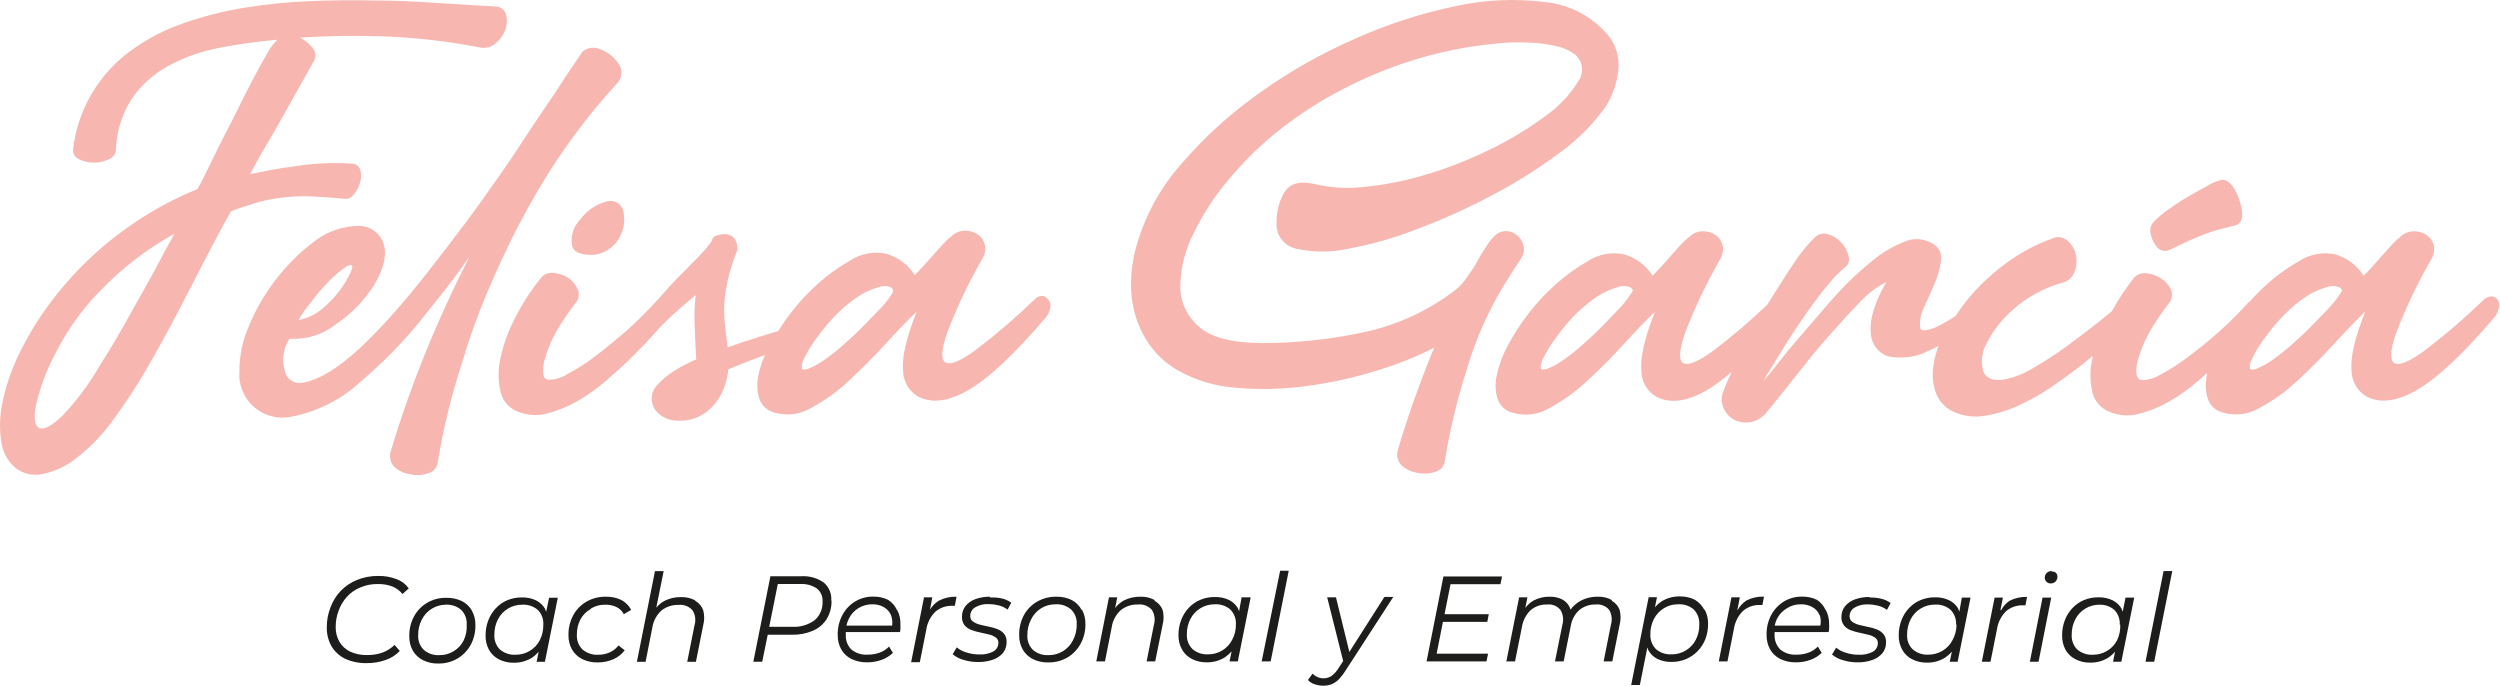
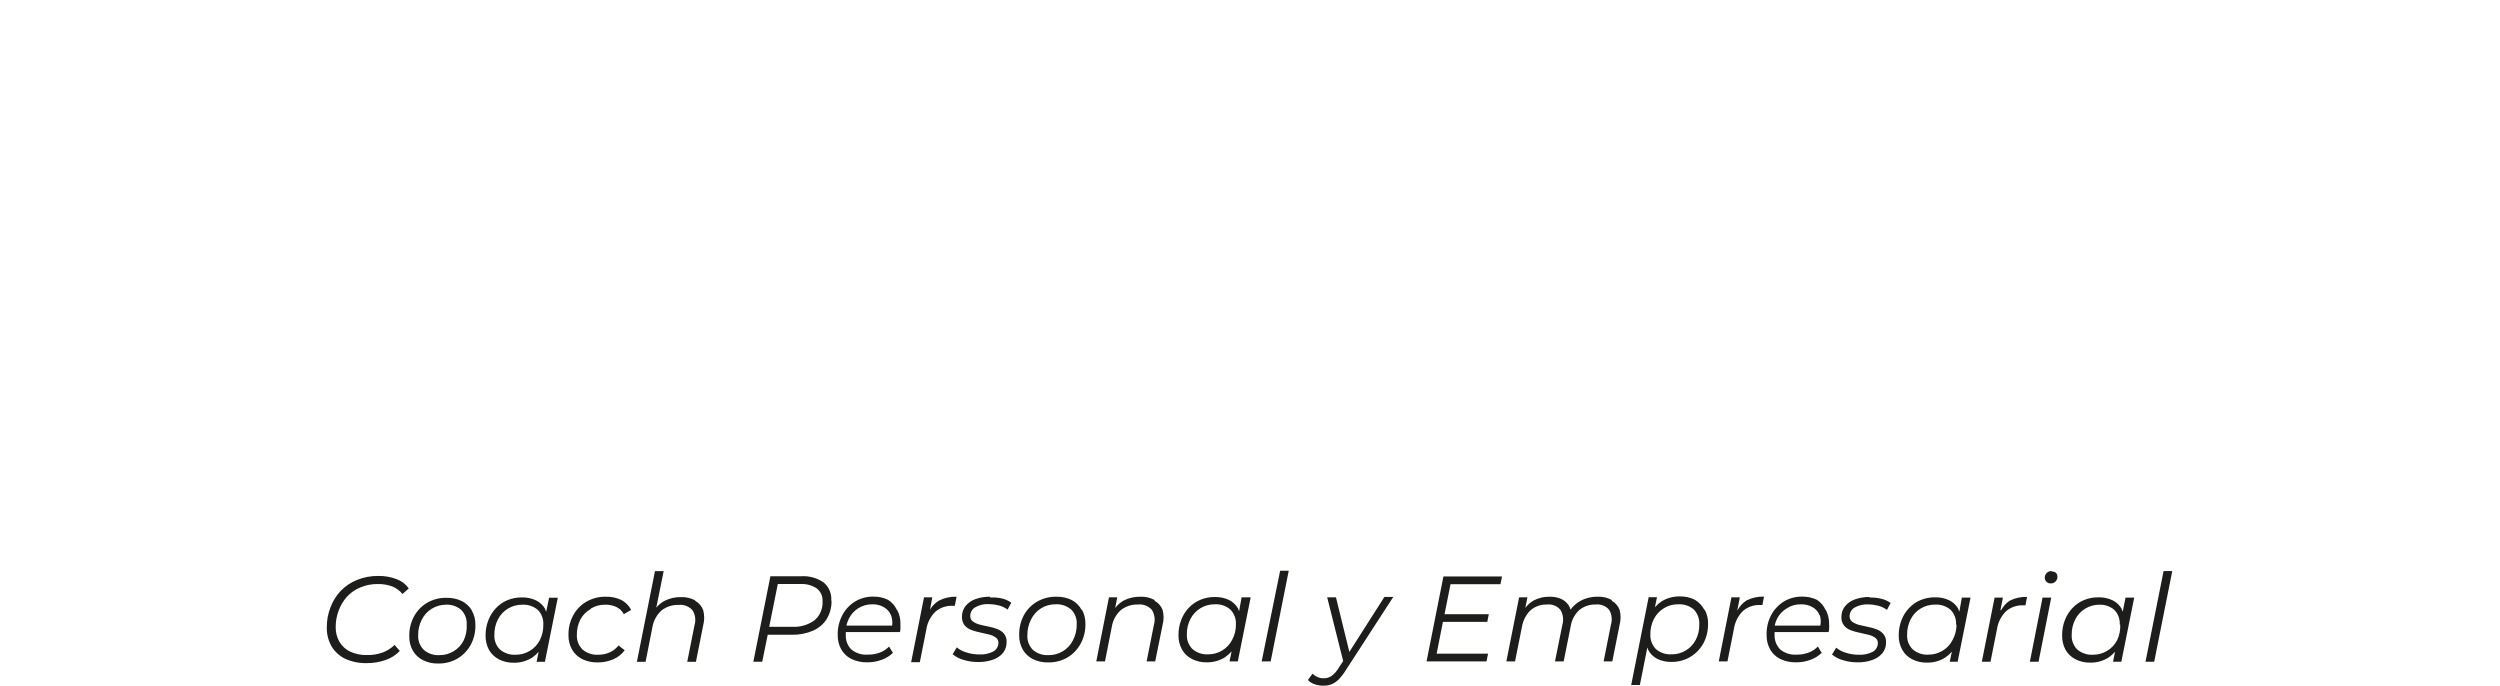
<svg xmlns="http://www.w3.org/2000/svg" width="317" height="87" viewBox="0 0 317 87" fill="none">
  <path d="M42.945 77.411C42.689 78.082 42.56 78.795 42.565 79.513C42.553 80.154 42.71 80.788 43.021 81.349C43.335 81.898 43.807 82.339 44.376 82.615C45.065 82.934 45.82 83.085 46.579 83.059C47.239 83.069 47.895 82.962 48.517 82.742C49.082 82.525 49.599 82.198 50.036 81.78L50.695 82.54C50.193 83.064 49.572 83.46 48.884 83.692C48.119 83.96 47.313 84.093 46.503 84.084C45.557 84.109 44.617 83.918 43.755 83.527C43.04 83.178 42.441 82.628 42.033 81.944C41.628 81.222 41.422 80.404 41.438 79.576C41.429 78.711 41.584 77.852 41.894 77.044C42.175 76.275 42.606 75.569 43.16 74.967C43.744 74.353 44.452 73.869 45.237 73.549C46.108 73.192 47.043 73.016 47.985 73.029C48.772 73.018 49.554 73.155 50.289 73.435C50.912 73.661 51.451 74.072 51.834 74.612L51.036 75.321C50.699 74.905 50.264 74.579 49.77 74.372C49.179 74.15 48.552 74.043 47.921 74.055C47.157 74.042 46.398 74.189 45.693 74.486C45.047 74.749 44.468 75.151 43.996 75.663C43.537 76.174 43.181 76.767 42.945 77.411ZM59.825 77.411C60.138 77.967 60.296 78.597 60.281 79.234C60.306 80.116 60.101 80.989 59.686 81.767C59.293 82.484 58.716 83.083 58.014 83.502C57.276 83.93 56.435 84.149 55.583 84.135C54.903 84.156 54.228 84.008 53.62 83.704C53.093 83.437 52.653 83.024 52.353 82.514C52.039 81.954 51.881 81.32 51.898 80.678C51.876 79.795 52.086 78.922 52.505 78.145C52.895 77.429 53.473 76.834 54.177 76.423C54.916 76 55.757 75.785 56.608 75.803C57.286 75.786 57.959 75.929 58.571 76.221C59.085 76.48 59.516 76.879 59.812 77.373L59.825 77.411ZM59.179 79.209C59.202 78.865 59.151 78.52 59.031 78.198C58.911 77.874 58.724 77.581 58.483 77.335C57.935 76.866 57.226 76.63 56.507 76.676C55.877 76.683 55.26 76.864 54.726 77.199C54.192 77.534 53.761 78.011 53.48 78.576C53.167 79.186 53.011 79.865 53.025 80.551C53.007 80.892 53.06 81.233 53.182 81.551C53.305 81.87 53.492 82.159 53.734 82.4C54.279 82.874 54.988 83.115 55.709 83.071C56.347 83.081 56.975 82.91 57.52 82.578C58.062 82.255 58.501 81.785 58.786 81.222C59.085 80.595 59.22 79.903 59.179 79.209ZM69.626 75.79H70.728L69.094 83.92H68.043L68.297 82.653C68.053 82.931 67.777 83.177 67.474 83.388C66.773 83.828 65.958 84.052 65.131 84.034C64.49 84.046 63.856 83.902 63.282 83.616C62.754 83.35 62.314 82.936 62.016 82.426C61.709 81.858 61.556 81.221 61.572 80.577C61.566 79.924 61.682 79.275 61.914 78.665C62.13 78.091 62.457 77.566 62.877 77.12C63.284 76.682 63.781 76.336 64.333 76.106C64.915 75.865 65.54 75.745 66.169 75.752C66.794 75.734 67.415 75.864 67.98 76.132C68.463 76.373 68.864 76.752 69.132 77.221C69.132 77.335 69.209 77.449 69.259 77.563L69.626 75.79ZM68.892 79.209C68.914 78.865 68.864 78.52 68.744 78.198C68.624 77.874 68.437 77.581 68.195 77.335C67.646 76.869 66.939 76.634 66.22 76.676C65.586 76.669 64.963 76.838 64.419 77.165C63.876 77.491 63.434 77.962 63.143 78.525C62.829 79.136 62.673 79.815 62.687 80.501C62.667 80.841 62.719 81.181 62.839 81.499C62.959 81.817 63.144 82.107 63.383 82.35C63.93 82.821 64.638 83.061 65.359 83.021C66.001 83.032 66.633 82.861 67.182 82.527C67.724 82.204 68.163 81.734 68.449 81.172C68.757 80.564 68.909 79.89 68.892 79.209ZM74.907 77.17C75.456 76.836 76.088 76.665 76.73 76.676C77.224 76.658 77.714 76.758 78.161 76.968C78.565 77.16 78.895 77.481 79.099 77.879L80.036 77.335C79.752 76.794 79.31 76.352 78.769 76.069C78.159 75.786 77.492 75.647 76.819 75.663C75.963 75.645 75.119 75.86 74.375 76.284C73.665 76.69 73.081 77.287 72.691 78.006C72.271 78.783 72.061 79.656 72.083 80.539C72.067 81.181 72.224 81.815 72.539 82.375C72.84 82.883 73.279 83.296 73.805 83.565C74.427 83.868 75.114 84.016 75.806 83.996C76.485 83.998 77.158 83.86 77.781 83.591C78.351 83.344 78.845 82.951 79.213 82.451L78.427 81.843C78.138 82.221 77.76 82.521 77.326 82.717C76.863 82.922 76.362 83.025 75.857 83.021C75.128 83.065 74.41 82.825 73.856 82.35C73.615 82.108 73.427 81.819 73.305 81.501C73.182 81.182 73.129 80.841 73.147 80.501C73.133 79.815 73.289 79.136 73.603 78.525C73.907 77.977 74.359 77.525 74.907 77.221V77.17ZM88.153 76.132C87.602 75.834 86.981 75.69 86.355 75.714C85.625 75.697 84.902 75.863 84.252 76.195C83.854 76.413 83.501 76.705 83.214 77.056L84.151 72.421H83.049L80.757 83.92H81.859L82.72 79.551C82.852 78.728 83.258 77.974 83.873 77.411C84.489 76.928 85.255 76.677 86.038 76.702C86.367 76.664 86.7 76.707 87.008 76.826C87.317 76.945 87.592 77.137 87.811 77.385C87.987 77.663 88.1 77.976 88.144 78.301C88.188 78.627 88.16 78.958 88.064 79.272L87.14 83.92H88.242L89.166 79.285C89.334 78.659 89.334 77.999 89.166 77.373C88.983 76.867 88.623 76.444 88.153 76.183V76.132ZM105.438 76.132C105.464 76.959 105.253 77.776 104.83 78.487C104.412 79.142 103.808 79.658 103.096 79.969C102.248 80.331 101.333 80.508 100.411 80.488H97.346L96.65 83.907H95.523L97.688 73.067H101.601C102.614 73.003 103.618 73.284 104.451 73.865C104.785 74.148 105.047 74.507 105.212 74.913C105.378 75.319 105.442 75.759 105.4 76.195L105.438 76.132ZM104.299 76.233C104.318 75.924 104.261 75.614 104.133 75.331C104.005 75.049 103.81 74.802 103.564 74.612C102.947 74.204 102.213 74.008 101.475 74.055H98.625L97.536 79.475H100.424C101.444 79.541 102.456 79.25 103.286 78.652C103.621 78.361 103.887 77.999 104.063 77.591C104.238 77.183 104.319 76.74 104.299 76.296V76.233ZM113.733 77.297C114.046 77.861 114.199 78.501 114.176 79.146C114.176 79.31 114.176 79.488 114.176 79.652C114.176 79.817 114.176 79.981 114.1 80.146H107.249C107.249 80.247 107.249 80.349 107.249 80.463C107.226 80.809 107.275 81.156 107.395 81.481C107.516 81.806 107.703 82.102 107.946 82.35C108.54 82.833 109.297 83.069 110.06 83.008C110.579 83.013 111.094 82.923 111.58 82.742C112.016 82.579 112.41 82.319 112.732 81.982L113.226 82.78C112.818 83.174 112.33 83.477 111.795 83.666C111.211 83.88 110.594 83.987 109.972 83.983C109.272 84.001 108.578 83.853 107.946 83.553C107.418 83.285 106.979 82.872 106.679 82.362C106.365 81.798 106.207 81.159 106.223 80.513C106.201 79.632 106.406 78.76 106.819 77.981C107.192 77.277 107.747 76.687 108.427 76.271C109.121 75.851 109.92 75.636 110.732 75.651C111.38 75.635 112.022 75.774 112.606 76.056C113.104 76.368 113.497 76.822 113.733 77.36V77.297ZM112.973 77.993C112.791 77.563 112.47 77.207 112.061 76.98C111.617 76.731 111.114 76.609 110.605 76.626C109.986 76.617 109.377 76.785 108.849 77.11C108.322 77.435 107.899 77.904 107.629 78.462C107.493 78.736 107.391 79.025 107.325 79.323H113.125C113.181 78.897 113.138 78.463 112.998 78.057L112.973 77.993ZM121.09 76.727L121.293 75.663C120.52 75.635 119.753 75.805 119.064 76.157C118.598 76.44 118.207 76.831 117.924 77.297L118.216 75.739H117.165L115.531 83.971H116.633L117.456 79.829C117.58 78.968 117.985 78.171 118.608 77.563C119.203 77.055 119.967 76.788 120.748 76.816H121.065L121.09 76.727ZM125.548 75.663C124.914 75.651 124.283 75.754 123.686 75.967C123.19 76.139 122.751 76.446 122.42 76.854C122.124 77.238 121.968 77.711 121.977 78.196C121.958 78.586 122.074 78.971 122.306 79.285C122.537 79.554 122.834 79.759 123.167 79.88C123.53 80.014 123.902 80.12 124.281 80.197L125.396 80.45C125.705 80.517 125.998 80.647 126.257 80.83C126.369 80.906 126.46 81.011 126.52 81.133C126.58 81.255 126.607 81.391 126.599 81.526C126.595 81.745 126.535 81.96 126.424 82.148C126.313 82.337 126.155 82.493 125.966 82.603C125.415 82.887 124.798 83.018 124.18 82.983C123.639 82.988 123.1 82.907 122.584 82.742C122.119 82.619 121.686 82.394 121.318 82.084L120.799 82.957C121.196 83.286 121.657 83.528 122.154 83.666C122.76 83.856 123.393 83.95 124.028 83.945C124.674 83.958 125.318 83.855 125.928 83.641C126.419 83.472 126.856 83.174 127.194 82.78C127.493 82.383 127.649 81.897 127.637 81.4C127.657 81.021 127.54 80.648 127.308 80.349C127.077 80.088 126.786 79.888 126.459 79.766C126.098 79.627 125.725 79.521 125.345 79.45C124.94 79.374 124.573 79.285 124.218 79.196C123.91 79.117 123.619 78.984 123.357 78.804C123.248 78.722 123.16 78.615 123.103 78.491C123.045 78.367 123.019 78.231 123.028 78.095C123.029 77.878 123.085 77.666 123.191 77.477C123.298 77.289 123.451 77.131 123.636 77.018C124.164 76.708 124.772 76.563 125.383 76.6C125.81 76.606 126.235 76.661 126.649 76.765C127.052 76.869 127.43 77.05 127.764 77.297L128.232 76.423C127.854 76.151 127.422 75.961 126.966 75.866C126.499 75.773 126.023 75.739 125.548 75.765V75.663ZM137.173 77.272C137.486 77.827 137.643 78.457 137.629 79.095C137.654 79.978 137.444 80.853 137.021 81.628C136.633 82.344 136.06 82.943 135.362 83.363C134.62 83.792 133.775 84.011 132.918 83.996C132.238 84.014 131.565 83.866 130.955 83.565C130.429 83.296 129.99 82.883 129.689 82.375C129.374 81.815 129.216 81.181 129.233 80.539C129.211 79.657 129.416 78.785 129.828 78.006C130.218 77.287 130.802 76.69 131.512 76.284C132.251 75.86 133.092 75.646 133.943 75.663C134.617 75.646 135.286 75.789 135.894 76.081C136.443 76.37 136.889 76.821 137.173 77.373V77.272ZM136.527 79.158C136.55 78.813 136.499 78.467 136.377 78.144C136.254 77.821 136.064 77.527 135.818 77.284C135.27 76.815 134.561 76.579 133.842 76.626C133.19 76.616 132.549 76.795 131.996 77.141C131.444 77.487 131.003 77.985 130.727 78.576C130.414 79.186 130.257 79.865 130.271 80.551C130.251 80.891 130.303 81.231 130.423 81.55C130.543 81.868 130.729 82.158 130.968 82.4C131.513 82.874 132.222 83.115 132.943 83.071C133.585 83.083 134.218 82.911 134.767 82.578C135.308 82.255 135.748 81.785 136.033 81.222C136.367 80.605 136.537 79.911 136.527 79.209V79.158ZM146.404 76.081C145.849 75.782 145.224 75.638 144.593 75.663C143.864 75.65 143.142 75.815 142.491 76.144C142.066 76.382 141.695 76.706 141.402 77.094L141.668 75.739H140.617L139.009 83.869H140.111L140.972 79.5C141.098 78.675 141.505 77.919 142.124 77.36C142.739 76.875 143.506 76.623 144.289 76.651C144.618 76.615 144.951 76.658 145.259 76.777C145.568 76.896 145.843 77.087 146.062 77.335C146.235 77.614 146.347 77.926 146.39 78.251C146.434 78.576 146.409 78.907 146.316 79.222L145.391 83.869H146.48L147.417 79.234C147.585 78.608 147.585 77.949 147.417 77.322C147.22 76.837 146.863 76.435 146.404 76.183V76.081ZM157.434 75.739H158.586L156.953 83.869H155.902L156.168 82.603C155.92 82.88 155.639 83.127 155.332 83.337C154.632 83.779 153.817 84.004 152.989 83.983C152.352 83.995 151.722 83.852 151.153 83.565C150.62 83.306 150.178 82.891 149.887 82.375C149.57 81.811 149.413 81.172 149.431 80.526C149.424 79.873 149.54 79.224 149.773 78.614C149.988 78.04 150.315 77.515 150.735 77.069C151.147 76.631 151.648 76.286 152.204 76.056C152.785 75.812 153.41 75.692 154.04 75.701C154.665 75.684 155.286 75.814 155.851 76.081C156.331 76.323 156.727 76.702 156.991 77.17C157.044 77.28 157.086 77.394 157.117 77.512L157.434 75.739ZM156.712 79.158C156.732 78.814 156.68 78.469 156.557 78.146C156.435 77.823 156.246 77.529 156.003 77.284C155.456 76.815 154.747 76.579 154.028 76.626C153.389 76.616 152.762 76.787 152.217 77.12C151.679 77.447 151.241 77.916 150.95 78.475C150.637 79.085 150.48 79.764 150.494 80.45C150.476 80.791 150.53 81.131 150.652 81.45C150.774 81.769 150.962 82.058 151.204 82.299C151.749 82.772 152.458 83.013 153.179 82.97C153.812 82.98 154.434 82.811 154.976 82.484C155.518 82.157 155.957 81.685 156.244 81.121C156.558 80.533 156.719 79.876 156.712 79.209V79.158ZM159.979 83.869H161.119L163.411 72.371H162.322L159.979 83.869ZM171.098 82.666L169.401 75.739H168.286L170.313 83.819L169.743 84.692C169.512 85.093 169.201 85.442 168.831 85.718C168.541 85.907 168.202 86.008 167.856 86.009C167.581 86.017 167.308 85.961 167.058 85.845C166.821 85.751 166.609 85.603 166.438 85.414L165.842 86.225C166.072 86.469 166.359 86.653 166.678 86.756C167.032 86.883 167.405 86.947 167.78 86.946C168.142 86.949 168.502 86.889 168.844 86.769C169.189 86.619 169.503 86.404 169.768 86.136C170.127 85.747 170.445 85.323 170.718 84.87L176.67 75.689H175.543L171.098 82.666ZM180.887 83.869H188.485L188.687 82.881H182.166L182.963 78.855H188.586L188.776 77.879H183.166L183.926 74.08H190.257L190.46 73.093H183.027L180.887 83.869ZM204.377 76.081C203.831 75.781 203.214 75.636 202.592 75.663C201.799 75.65 201.017 75.847 200.325 76.233C199.864 76.504 199.463 76.866 199.147 77.297C199.09 77.116 199.013 76.942 198.919 76.778C198.684 76.413 198.351 76.123 197.957 75.942C197.493 75.743 196.992 75.648 196.488 75.663C195.782 75.648 195.085 75.814 194.462 76.144C194.049 76.379 193.69 76.698 193.411 77.082L193.677 75.739H192.625L191.005 83.869H192.106L192.98 79.5C193.109 78.685 193.5 77.933 194.094 77.36C194.676 76.877 195.415 76.624 196.171 76.651C196.489 76.615 196.81 76.659 197.106 76.778C197.402 76.898 197.664 77.089 197.868 77.335C198.036 77.616 198.144 77.929 198.185 78.253C198.226 78.578 198.2 78.908 198.109 79.222L197.172 83.869H198.273L199.172 79.374C199.295 78.588 199.684 77.868 200.274 77.335C200.855 76.87 201.582 76.628 202.326 76.651C202.647 76.613 202.972 76.656 203.273 76.775C203.574 76.895 203.84 77.087 204.048 77.335C204.211 77.618 204.314 77.931 204.351 78.256C204.388 78.581 204.358 78.909 204.263 79.222L203.339 83.869H204.44L205.365 79.234C205.532 78.608 205.532 77.949 205.365 77.322C205.18 76.838 204.83 76.434 204.377 76.183V76.081ZM216.129 77.259C216.445 77.818 216.602 78.453 216.585 79.095C216.593 79.757 216.477 80.414 216.243 81.033C216.025 81.594 215.698 82.108 215.281 82.542C214.863 82.977 214.364 83.325 213.811 83.565C213.227 83.813 212.597 83.938 211.962 83.933C211.341 83.95 210.725 83.82 210.164 83.553C209.675 83.314 209.272 82.929 209.012 82.451C208.96 82.336 208.918 82.218 208.885 82.096L207.935 86.858H206.834L209.05 75.727H210.101L209.848 76.993C210.092 76.712 210.373 76.465 210.683 76.258C211.383 75.827 212.192 75.607 213.013 75.625C213.657 75.614 214.294 75.753 214.875 76.031C215.412 76.344 215.847 76.805 216.129 77.36V77.259ZM215.47 79.158C215.487 78.815 215.434 78.472 215.315 78.15C215.195 77.828 215.011 77.533 214.774 77.284C214.222 76.813 213.509 76.577 212.785 76.626C212.151 76.614 211.527 76.786 210.987 77.12C210.449 77.447 210.011 77.916 209.721 78.475C209.408 79.085 209.251 79.764 209.265 80.45C209.251 80.789 209.306 81.128 209.426 81.445C209.545 81.763 209.728 82.053 209.962 82.299C210.511 82.774 211.225 83.015 211.95 82.97C212.588 82.982 213.217 82.81 213.761 82.476C214.303 82.155 214.743 81.684 215.027 81.121C215.332 80.531 215.484 79.874 215.47 79.209V79.158ZM220.308 77.297L220.611 75.739H219.548L217.939 83.869H219.041L219.864 79.728C219.994 78.868 220.398 78.073 221.017 77.462C221.612 76.954 222.375 76.687 223.157 76.714H223.473L223.676 75.651C222.903 75.624 222.136 75.794 221.447 76.144C220.967 76.459 220.575 76.89 220.308 77.398V77.297ZM231.489 77.297C231.797 77.863 231.95 78.501 231.932 79.146C231.945 79.314 231.945 79.484 231.932 79.652C231.932 79.83 231.932 79.981 231.856 80.146H225.018C225.011 80.251 225.011 80.357 225.018 80.463C225.001 80.809 225.055 81.155 225.177 81.48C225.299 81.804 225.486 82.1 225.727 82.35C226.321 82.834 227.079 83.07 227.842 83.008C228.357 83.014 228.868 82.924 229.349 82.742C229.785 82.579 230.179 82.319 230.502 81.982L230.995 82.78C230.587 83.174 230.099 83.477 229.564 83.666C228.981 83.883 228.363 83.99 227.741 83.983C227.045 84.002 226.355 83.855 225.727 83.553C225.198 83.289 224.757 82.875 224.461 82.362C224.146 81.798 223.989 81.159 224.005 80.513C223.979 79.633 224.179 78.761 224.588 77.981C224.965 77.28 225.52 76.69 226.196 76.271C226.895 75.852 227.698 75.636 228.513 75.651C229.161 75.637 229.803 75.776 230.388 76.056C230.873 76.375 231.256 76.828 231.489 77.36V77.297ZM230.717 77.993C230.54 77.564 230.223 77.207 229.818 76.98C229.368 76.733 228.861 76.611 228.349 76.626C227.726 76.614 227.114 76.786 226.589 77.12C226.047 77.437 225.608 77.903 225.322 78.462C225.191 78.736 225.093 79.025 225.031 79.323H230.818C230.905 78.903 230.887 78.468 230.767 78.057L230.717 77.993ZM237.049 75.701C236.419 75.687 235.792 75.79 235.2 76.005C234.704 76.178 234.266 76.485 233.933 76.892C233.638 77.276 233.482 77.749 233.49 78.234C233.468 78.626 233.59 79.013 233.832 79.323C234.059 79.597 234.357 79.803 234.693 79.918C235.055 80.054 235.428 80.159 235.807 80.235L236.922 80.488C237.23 80.56 237.522 80.689 237.783 80.868C237.891 80.948 237.978 81.053 238.036 81.175C238.093 81.296 238.119 81.43 238.112 81.564C238.109 81.783 238.048 81.998 237.938 82.186C237.827 82.375 237.669 82.531 237.479 82.641C236.928 82.924 236.312 83.056 235.694 83.021C235.152 83.026 234.614 82.945 234.098 82.78C233.63 82.662 233.197 82.437 232.832 82.122L232.3 82.995C232.7 83.327 233.166 83.569 233.667 83.704C234.273 83.896 234.906 83.99 235.542 83.983C236.184 83.997 236.823 83.894 237.428 83.679C237.919 83.51 238.357 83.213 238.695 82.818C239.004 82.426 239.165 81.937 239.151 81.438C239.173 81.057 239.051 80.682 238.809 80.387C238.58 80.123 238.288 79.923 237.96 79.804C237.6 79.663 237.227 79.557 236.846 79.488L235.719 79.234C235.412 79.152 235.121 79.02 234.858 78.842C234.75 78.759 234.664 78.651 234.607 78.527C234.549 78.404 234.522 78.269 234.528 78.133C234.529 77.916 234.586 77.704 234.692 77.515C234.799 77.327 234.951 77.169 235.136 77.056C235.665 76.748 236.273 76.602 236.884 76.638C237.311 76.643 237.736 76.699 238.15 76.803C238.553 76.905 238.932 77.086 239.265 77.335L239.733 76.461C239.356 76.187 238.924 75.997 238.467 75.904C238.018 75.803 237.559 75.756 237.099 75.765L237.049 75.701ZM248.762 75.777H249.864L248.23 83.907H247.23L247.496 82.641C247.248 82.918 246.967 83.165 246.66 83.375C245.96 83.817 245.145 84.042 244.317 84.021C243.68 84.033 243.05 83.889 242.481 83.603C241.948 83.344 241.507 82.929 241.215 82.413C240.898 81.849 240.741 81.21 240.759 80.564C240.752 79.911 240.868 79.262 241.101 78.652C241.316 78.078 241.643 77.553 242.063 77.107C242.471 76.669 242.967 76.324 243.519 76.094C244.101 75.853 244.726 75.732 245.356 75.739C245.981 75.719 246.602 75.85 247.167 76.119C247.652 76.357 248.054 76.737 248.319 77.208C248.319 77.322 248.408 77.436 248.446 77.55L248.762 75.777ZM248.028 79.196C248.05 78.853 248 78.508 247.88 78.185C247.76 77.862 247.573 77.568 247.331 77.322C246.784 76.853 246.075 76.617 245.356 76.664C244.722 76.656 244.098 76.825 243.555 77.152C243.011 77.478 242.57 77.949 242.278 78.513C241.965 79.123 241.808 79.802 241.823 80.488C241.801 80.829 241.853 81.171 241.976 81.49C242.098 81.809 242.288 82.098 242.532 82.337C243.077 82.81 243.786 83.051 244.507 83.008C245.145 83.018 245.773 82.846 246.318 82.514C246.86 82.192 247.299 81.722 247.584 81.159C247.912 80.561 248.086 79.891 248.091 79.209L248.028 79.196ZM253.663 77.335L253.967 75.777H252.916L251.295 83.907H252.396L253.22 79.766C253.349 78.906 253.753 78.111 254.372 77.499C254.971 76.991 255.739 76.724 256.525 76.752H256.829L257.031 75.689C256.259 75.662 255.492 75.832 254.802 76.183C254.35 76.494 253.981 76.912 253.726 77.398L253.663 77.335ZM257.386 83.907H258.488L260.096 75.777H258.994L257.386 83.907ZM260.134 72.409C260.018 72.406 259.904 72.427 259.797 72.471C259.69 72.514 259.594 72.579 259.513 72.662C259.362 72.819 259.276 73.027 259.273 73.245C259.273 73.439 259.35 73.626 259.488 73.764C259.557 73.834 259.64 73.889 259.732 73.927C259.823 73.964 259.921 73.981 260.02 73.979C260.134 73.984 260.248 73.965 260.355 73.923C260.462 73.882 260.559 73.819 260.64 73.739C260.72 73.659 260.782 73.564 260.824 73.46C260.865 73.355 260.884 73.243 260.881 73.131C260.886 73.034 260.869 72.937 260.831 72.847C260.794 72.757 260.738 72.677 260.666 72.612C260.529 72.516 260.364 72.467 260.197 72.472L260.134 72.409ZM269.517 75.777H270.619L268.985 83.907H267.934L268.188 82.641C267.944 82.918 267.668 83.165 267.365 83.375C266.665 83.817 265.849 84.042 265.022 84.021C264.385 84.034 263.754 83.891 263.186 83.603C262.656 83.339 262.216 82.925 261.919 82.413C261.613 81.846 261.46 81.208 261.476 80.564C261.47 79.911 261.586 79.262 261.818 78.652C262.033 78.078 262.36 77.553 262.78 77.107C263.188 76.669 263.685 76.324 264.237 76.094C264.818 75.853 265.443 75.732 266.073 75.739C266.698 75.721 267.319 75.851 267.884 76.119C268.367 76.361 268.768 76.739 269.036 77.208C269.036 77.322 269.112 77.436 269.163 77.55L269.517 75.777ZM268.783 79.196C268.805 78.853 268.755 78.508 268.635 78.185C268.515 77.862 268.328 77.568 268.086 77.322C267.566 76.885 266.904 76.655 266.225 76.676C265.591 76.669 264.967 76.838 264.424 77.165C263.881 77.491 263.439 77.962 263.148 78.525C262.834 79.136 262.678 79.815 262.692 80.501C262.672 80.841 262.724 81.181 262.844 81.499C262.964 81.817 263.149 82.107 263.388 82.35C263.936 82.818 264.644 83.059 265.364 83.021C266.006 83.032 266.638 82.861 267.187 82.527C267.729 82.204 268.168 81.734 268.454 81.172C268.744 80.56 268.879 79.886 268.846 79.209L268.783 79.196ZM272.05 83.907H273.152L275.444 72.409H274.342L272.05 83.907Z" fill="#1D1D1B" />
-   <path d="M79.048 26.821C79.293 27.957 79.108 29.143 78.529 30.151C78.21 30.728 77.762 31.223 77.219 31.597C76.676 31.971 76.054 32.213 75.401 32.304C73.615 32.392 72.653 31.962 72.526 31.038C72.441 30.46 72.491 29.87 72.671 29.314C72.851 28.759 73.157 28.252 73.565 27.834C74.382 26.716 75.557 25.912 76.895 25.554C77.12 25.482 77.357 25.458 77.591 25.484C77.826 25.509 78.052 25.585 78.256 25.704C78.459 25.824 78.635 25.985 78.771 26.178C78.908 26.37 79.002 26.589 79.048 26.821ZM273.532 31.367C273.688 31.541 273.887 31.672 274.109 31.747C274.33 31.823 274.568 31.84 274.798 31.797C275.14 31.709 277.698 30.417 278.597 30.075C279.51 29.693 280.445 29.364 281.396 29.087L283.548 28.555C284.169 28.315 284.409 27.694 284.283 26.707C284.139 25.728 283.808 24.786 283.308 23.933C282.763 23.072 282.193 22.667 281.573 22.832C281.037 22.982 280.522 23.199 280.041 23.477C279.458 23.781 278.04 24.592 277.267 25.035C276.495 25.478 275.393 26.238 274.735 26.719C274.136 27.155 273.573 27.638 273.05 28.163C272.866 28.38 272.74 28.64 272.685 28.92C272.63 29.199 272.646 29.488 272.734 29.759C272.862 30.353 273.136 30.905 273.532 31.367ZM132.968 38.028C133.07 38.169 133.142 38.329 133.179 38.499C133.216 38.669 133.218 38.845 133.184 39.015C133.096 39.523 132.863 39.994 132.512 40.37C128.654 44.887 125.451 47.897 122.901 49.399C120.368 50.894 118.19 51.198 116.417 50.286C115.838 49.947 115.356 49.462 115.021 48.881C114.686 48.299 114.508 47.639 114.505 46.968C114.341 45.322 114.923 42.827 116.24 39.509C115.084 40.615 113.767 41.979 112.289 43.599C110.808 45.233 109.275 46.765 107.705 48.222C106.259 49.586 104.641 50.757 102.893 51.704C102.2 52.121 101.429 52.392 100.627 52.498C99.826 52.605 99.011 52.546 98.233 52.325C97.793 52.22 97.385 52.008 97.047 51.708C96.709 51.407 96.451 51.027 96.295 50.602C95.987 49.614 95.944 48.561 96.169 47.55C96.346 46.678 96.622 45.828 96.992 45.018L94.877 45.816C93.927 46.17 93.104 46.512 92.344 46.841C92.243 47.983 91.916 49.094 91.382 50.108C90.956 50.908 90.37 51.611 89.66 52.173C89.049 52.657 88.341 53.003 87.583 53.186C86.928 53.342 86.252 53.389 85.582 53.325C84.736 53.255 83.941 52.887 83.341 52.287C83.077 52.012 82.879 51.682 82.76 51.32C82.642 50.958 82.606 50.574 82.657 50.197C82.739 49.636 83.006 49.119 83.417 48.728C83.895 48.218 84.426 47.76 85 47.361C85.572 46.955 86.173 46.59 86.798 46.272C87.393 45.955 87.887 45.727 88.279 45.562C88.203 44.068 88.127 42.65 88.077 41.32C88.021 40.023 88.067 38.723 88.216 37.432C86.726 38.62 85.301 39.889 83.949 41.231C83.632 41.561 83.277 41.941 82.885 42.397C82.1 43.283 81.201 44.22 80.175 45.233C79.149 46.246 78.035 47.259 76.844 48.285C75.699 49.276 74.461 50.154 73.147 50.906C71.955 51.585 70.677 52.1 69.348 52.438C68.157 52.757 66.895 52.681 65.751 52.223C65.188 52.03 64.682 51.696 64.283 51.252C63.885 50.809 63.605 50.272 63.472 49.691C63.141 48.27 63.141 46.793 63.472 45.372C63.851 43.607 64.473 41.902 65.321 40.307C66.216 38.539 67.29 36.867 68.525 35.318C68.71 35.059 68.962 34.856 69.255 34.73C69.547 34.605 69.869 34.563 70.183 34.609C70.859 34.652 71.51 34.875 72.07 35.254C72.605 35.603 73.02 36.107 73.261 36.698C73.385 36.989 73.422 37.311 73.368 37.623C73.314 37.935 73.171 38.225 72.957 38.458C72.019 39.66 71.172 40.929 70.424 42.257C69.898 43.219 69.473 44.234 69.158 45.284C68.93 45.934 68.835 46.623 68.879 47.31C68.879 47.829 69.158 48.108 69.525 48.146C70.364 48.149 71.185 47.912 71.893 47.462C73.114 46.822 74.279 46.081 75.376 45.246C76.642 44.309 77.908 43.22 79.352 42.017C80.529 40.978 81.618 39.889 82.67 38.787C83.721 37.686 84.746 36.445 85.645 35.52L88.393 32.734C89.068 32.073 89.686 31.357 90.242 30.594C90.268 30.392 90.362 30.205 90.51 30.064C90.658 29.923 90.849 29.838 91.053 29.822C91.369 29.726 91.698 29.679 92.028 29.683C92.251 29.698 92.469 29.761 92.665 29.868C92.862 29.976 93.033 30.124 93.168 30.303C93.455 30.759 93.559 31.306 93.459 31.835C92.666 33.742 92.142 35.749 91.901 37.8C91.794 38.827 91.794 39.862 91.901 40.89C91.994 41.894 92.121 42.945 92.281 44.043C93.547 43.599 94.687 43.194 95.865 42.84L98.689 41.966C99.17 41.194 99.689 40.434 100.272 39.674C101.311 38.321 102.477 37.07 103.754 35.938C104.992 34.829 106.347 33.857 107.794 33.038C108.465 32.598 109.217 32.296 110.006 32.148C110.795 32 111.605 32.01 112.39 32.177C113.884 32.603 115.166 33.569 115.987 34.887C116.278 34.609 116.633 34.241 117.038 33.785L118.304 32.367C118.735 31.873 119.165 31.405 119.571 30.949C119.922 30.569 120.303 30.218 120.71 29.898C121.182 29.465 121.805 29.233 122.445 29.252C123.005 29.261 123.551 29.432 124.015 29.746C124.442 30.054 124.747 30.502 124.877 31.012C125.004 31.649 124.882 32.311 124.535 32.861C122.798 35.879 121.304 39.029 120.064 42.282C119.343 44.423 119.292 45.664 119.913 45.98C120.533 46.297 121.799 45.778 123.712 44.385C126.327 42.405 128.818 40.265 131.17 37.977C131.445 37.688 131.823 37.52 132.221 37.508C132.37 37.534 132.51 37.595 132.631 37.685C132.752 37.775 132.85 37.893 132.918 38.028H132.968ZM112.973 36.419C112.468 36.223 111.908 36.223 111.403 36.419C110.431 36.687 109.511 37.115 108.68 37.686C107.319 38.625 106.088 39.741 105.02 41.004C104.729 41.333 104.375 41.776 103.944 42.333C103.513 42.89 103.121 43.448 102.766 43.992C102.449 44.503 102.161 45.031 101.905 45.575C101.711 45.898 101.626 46.276 101.665 46.651C101.665 46.879 101.981 46.917 102.462 46.778C103.258 46.449 104.011 46.024 104.704 45.512C105.533 44.92 106.328 44.282 107.085 43.599C107.971 42.814 108.832 42.017 109.617 41.194C110.402 40.37 111.213 39.585 111.871 38.851C112.347 38.341 112.771 37.785 113.138 37.192C113.328 36.875 113.252 36.622 112.922 36.419H112.973ZM316.853 39.015C316.766 39.523 316.533 39.994 316.182 40.37C312.315 44.887 309.107 47.897 306.558 49.399C304.025 50.894 301.86 51.198 300.087 50.286C299.507 49.947 299.026 49.462 298.69 48.881C298.355 48.299 298.177 47.639 298.174 46.968C298.01 45.322 298.592 42.827 299.909 39.509C298.761 40.615 297.444 41.979 295.958 43.599C294.477 45.233 292.945 46.765 291.374 48.222C289.926 49.584 288.309 50.754 286.562 51.704C285.869 52.121 285.098 52.392 284.297 52.498C283.495 52.605 282.68 52.546 281.902 52.325C281.461 52.222 281.053 52.011 280.714 51.71C280.376 51.409 280.118 51.029 279.965 50.602C279.65 49.615 279.606 48.561 279.838 47.55C279.832 47.47 279.832 47.39 279.838 47.31L278.698 48.323C277.555 49.317 276.317 50.195 275.001 50.944C273.809 51.624 272.531 52.14 271.202 52.477C270.007 52.795 268.741 52.719 267.593 52.261C267.03 52.066 266.526 51.731 266.127 51.288C265.729 50.845 265.449 50.309 265.313 49.729C264.982 48.308 264.982 46.831 265.313 45.41C265.309 45.326 265.309 45.242 265.313 45.157C264.984 45.423 264.667 45.702 264.325 45.968C263.059 47.019 261.628 48.032 260.197 49.02C258.835 49.96 257.39 50.774 255.879 51.451C254.546 52.062 253.136 52.488 251.687 52.717C250.406 52.946 249.086 52.796 247.888 52.287C247.354 52.079 246.868 51.764 246.461 51.361C246.053 50.958 245.733 50.476 245.52 49.944C245.071 48.766 244.953 47.487 245.178 46.246C245.303 45.434 245.511 44.636 245.799 43.865C245.359 44.108 244.906 44.328 244.444 44.524C242.88 45.317 241.091 45.545 239.379 45.17C238.742 44.946 238.192 44.529 237.804 43.977C237.416 43.426 237.209 42.767 237.213 42.093C237.053 40.455 237.711 38.344 239.189 35.761C237.936 36.4 236.808 37.257 235.858 38.294C234.592 39.56 233.325 41.004 231.882 42.612C230.438 44.22 229.147 45.866 227.792 47.576C226.437 49.285 225.259 50.792 224.145 52.109C223.633 52.838 222.863 53.345 221.992 53.528C221.292 53.654 220.569 53.557 219.928 53.249C219.325 52.929 218.848 52.416 218.573 51.793C218.42 51.468 218.334 51.116 218.319 50.757C218.303 50.398 218.36 50.04 218.484 49.703C218.75 48.969 219.117 48.12 219.56 47.171C218.611 48.01 217.59 48.764 216.509 49.425C213.976 50.919 211.798 51.223 210.038 50.311C209.454 49.977 208.969 49.494 208.633 48.911C208.297 48.328 208.122 47.666 208.125 46.993C207.961 45.347 208.531 42.852 209.848 39.535C208.691 40.641 207.378 42.004 205.909 43.625C204.428 45.258 202.895 46.791 201.312 48.247C199.866 49.612 198.249 50.782 196.5 51.729C195.81 52.146 195.041 52.416 194.241 52.523C193.442 52.63 192.629 52.571 191.853 52.35C191.411 52.246 191.001 52.035 190.661 51.734C190.321 51.434 190.06 51.053 189.903 50.628C189.593 49.639 189.554 48.585 189.789 47.576C190.073 46.247 190.551 44.967 191.207 43.777C191.962 42.364 192.835 41.017 193.816 39.75C194.86 38.397 196.03 37.146 197.311 36.014C198.545 34.905 199.895 33.933 201.338 33.114C202.009 32.674 202.761 32.372 203.55 32.224C204.339 32.076 205.15 32.086 205.935 32.253C207.43 32.682 208.714 33.647 209.544 34.963C209.822 34.684 210.177 34.317 210.595 33.861L211.861 32.443C212.292 31.949 212.722 31.481 213.127 31.025C213.479 30.645 213.86 30.294 214.267 29.974C214.734 29.541 215.353 29.309 215.989 29.328C216.55 29.334 217.096 29.506 217.56 29.822C217.99 30.127 218.295 30.576 218.421 31.088C218.491 31.404 218.497 31.73 218.438 32.047C218.379 32.365 218.257 32.667 218.079 32.937C216.348 35.957 214.853 39.107 213.609 42.358C212.9 44.499 212.849 45.74 213.457 46.056C214.065 46.373 215.356 45.854 217.256 44.461C219.652 42.647 221.94 40.693 224.107 38.61C225.373 36.622 226.462 34.811 227.551 33.241C228.277 32.115 229.126 31.075 230.084 30.138C230.302 29.905 230.583 29.74 230.893 29.663C231.204 29.587 231.53 29.602 231.831 29.708C232.476 29.908 233.054 30.28 233.503 30.784C233.955 31.253 234.263 31.842 234.389 32.481C234.475 32.733 234.48 33.005 234.403 33.26C234.326 33.514 234.17 33.738 233.959 33.899C233.295 34.431 232.688 35.029 232.148 35.685C231.464 36.457 230.767 37.344 230.046 38.332C229.324 39.319 228.615 40.345 227.893 41.409C227.171 42.472 226.525 43.486 225.955 44.435L224.436 46.905C224.138 47.364 223.863 47.837 223.613 48.323C224.182 47.664 224.968 46.689 225.981 45.385C226.994 44.081 228.235 42.7 229.501 41.219C230.767 39.737 232.034 38.23 233.414 36.761C234.694 35.394 236.074 34.124 237.542 32.962C238.731 31.989 240.064 31.207 241.493 30.645C242.03 30.407 242.615 30.297 243.202 30.324C243.788 30.35 244.361 30.512 244.874 30.797C245.283 30.966 245.626 31.261 245.854 31.639C246.082 32.018 246.182 32.459 246.141 32.899C246.029 33.899 245.768 34.876 245.368 35.799C244.938 36.825 244.482 37.85 244.013 38.876C243.579 39.687 243.394 40.607 243.481 41.523C243.481 41.814 243.773 41.928 244.229 41.865C244.808 41.758 245.368 41.561 245.888 41.282C246.624 40.916 247.331 40.492 248.002 40.016C248.619 39.071 249.3 38.169 250.041 37.319C251.398 35.793 252.918 34.422 254.575 33.228C256.313 31.966 258.224 30.96 260.248 30.24C260.557 30.088 260.906 30.033 261.247 30.083C261.588 30.133 261.906 30.284 262.16 30.518C262.686 30.975 263.054 31.587 263.211 32.266C263.373 32.972 263.329 33.711 263.084 34.393C262.966 34.744 262.764 35.061 262.494 35.315C262.225 35.569 261.897 35.752 261.539 35.85C259.247 36.469 257.128 37.609 255.347 39.18C253.939 40.38 252.778 41.843 251.928 43.486C251.309 44.559 251.141 45.834 251.459 47.031C251.814 47.994 252.726 48.361 254.207 48.108C255.51 47.836 256.753 47.334 257.88 46.626C259.357 45.772 260.786 44.838 262.16 43.828C263.591 42.776 264.959 41.738 266.25 40.712L267.795 39.446C268.579 38.017 269.476 36.653 270.48 35.368C270.665 35.109 270.917 34.906 271.21 34.781C271.502 34.656 271.824 34.614 272.139 34.659C272.814 34.703 273.465 34.926 274.025 35.305C274.586 35.644 275.029 36.148 275.292 36.749C275.411 37.042 275.445 37.363 275.389 37.675C275.333 37.986 275.189 38.276 274.975 38.509C274.042 39.713 273.195 40.983 272.443 42.308C271.916 43.27 271.492 44.284 271.176 45.334C270.949 45.984 270.854 46.673 270.898 47.361C270.965 47.876 271.18 48.154 271.543 48.196C272.382 48.201 273.204 47.964 273.912 47.513C275.134 46.876 276.299 46.134 277.394 45.296C278.66 44.359 280.003 43.27 281.37 42.067C282.704 40.87 283.972 39.602 285.169 38.268H285.245C285.943 37.474 286.687 36.721 287.474 36.014C288.712 34.905 290.067 33.933 291.514 33.114C292.185 32.674 292.937 32.372 293.726 32.224C294.515 32.076 295.325 32.086 296.11 32.253C297.601 32.685 298.881 33.65 299.707 34.963C299.998 34.684 300.353 34.317 300.758 33.861L302.024 32.443C302.455 31.949 302.885 31.481 303.29 31.025C303.642 30.645 304.023 30.294 304.43 29.974C304.898 29.542 305.516 29.311 306.152 29.328C306.717 29.335 307.267 29.507 307.735 29.822C308.162 30.13 308.467 30.578 308.596 31.088C308.724 31.726 308.602 32.387 308.255 32.937C306.518 35.955 305.023 39.105 303.784 42.358C303.062 44.499 303.012 45.74 303.632 46.056C304.253 46.373 305.519 45.854 307.431 44.461C310.045 42.477 312.536 40.337 314.89 38.053C315.161 37.766 315.534 37.597 315.928 37.584C316.08 37.588 316.228 37.627 316.362 37.697C316.496 37.767 316.612 37.867 316.701 37.99C316.802 38.138 316.869 38.307 316.9 38.483C316.93 38.66 316.923 38.842 316.878 39.015H316.853ZM206.682 36.419C206.177 36.222 205.616 36.222 205.112 36.419C204.144 36.687 203.228 37.115 202.402 37.686C201.036 38.624 199.801 39.74 198.729 41.004C198.438 41.333 198.083 41.776 197.653 42.333C197.222 42.89 196.83 43.448 196.488 43.992C196.162 44.5 195.87 45.029 195.614 45.575C195.426 45.901 195.342 46.276 195.373 46.651C195.373 46.879 195.703 46.917 196.171 46.778C196.972 46.45 197.729 46.025 198.425 45.512C199.248 44.917 200.038 44.279 200.793 43.599C201.68 42.814 202.541 42.017 203.326 41.194C204.111 40.37 204.909 39.585 205.567 38.851C206.038 38.336 206.462 37.781 206.834 37.192C207.138 36.875 207.049 36.622 206.707 36.419H206.682ZM296.592 36.419C296.087 36.223 295.526 36.223 295.021 36.419C294.049 36.687 293.129 37.115 292.299 37.686C290.938 38.625 289.707 39.741 288.639 41.004C288.348 41.333 287.993 41.776 287.563 42.333C287.132 42.89 286.739 43.448 286.385 43.992C286.063 44.5 285.775 45.029 285.524 45.575C285.328 45.898 285.239 46.275 285.271 46.651C285.271 46.879 285.6 46.917 286.081 46.778C286.877 46.449 287.63 46.024 288.322 45.512C289.152 44.92 289.947 44.282 290.703 43.599C291.59 42.814 292.451 42.017 293.236 41.194C294.021 40.37 294.831 39.585 295.49 38.851C295.966 38.341 296.39 37.785 296.756 37.192C297.06 36.875 296.984 36.622 296.617 36.419H296.592ZM192.955 32.62C193.216 32.206 193.303 31.705 193.195 31.227C193.1 30.746 192.862 30.305 192.511 29.961C192.171 29.616 191.725 29.394 191.245 29.328C190.728 29.247 190.2 29.374 189.776 29.683C189.334 30.037 188.957 30.465 188.662 30.949C188.244 31.582 187.801 32.215 187.395 33.013C186.99 33.811 186.484 34.469 186.003 35.166C185.608 35.762 185.125 36.296 184.572 36.749C181.154 39.382 177.191 41.216 172.972 42.118C168.744 43.034 164.431 43.496 160.106 43.498C156.307 43.498 153.597 42.814 152.039 41.434C151.288 40.8 150.686 40.008 150.275 39.115C149.863 38.223 149.653 37.25 149.659 36.267C149.704 33.928 150.289 31.632 151.368 29.556C152.536 27.144 154.004 24.889 155.737 22.844C157.708 20.453 159.933 18.284 162.373 16.373C164.84 14.438 167.486 12.742 170.275 11.308C173.075 9.847 175.999 8.635 179.012 7.686C181.989 6.748 185.045 6.082 188.143 5.698C188.839 5.597 189.738 5.508 190.84 5.42C191.953 5.356 193.07 5.356 194.183 5.42C195.254 5.466 196.319 5.614 197.362 5.863C198.225 6.034 199.039 6.397 199.742 6.926C200.221 7.347 200.523 7.933 200.588 8.567C200.654 9.2 200.479 9.836 200.097 10.346C199.051 12.032 197.678 13.492 196.057 14.638C193.84 16.292 191.47 17.73 188.978 18.931C186.225 20.293 183.356 21.407 180.405 22.262C177.571 23.093 174.653 23.611 171.706 23.807C170.28 23.878 168.85 23.771 167.451 23.49H167.375C165.855 23.11 163.652 22.616 162.651 24.756C162.116 25.829 161.846 27.015 161.866 28.214C161.805 28.983 162.03 29.748 162.497 30.362C162.964 30.976 163.641 31.397 164.399 31.544C166.547 32.021 168.773 32.021 170.92 31.544C173.95 30.988 176.919 30.139 179.785 29.011C183.039 27.784 186.211 26.351 189.282 24.718C192.25 23.157 195.091 21.366 197.779 19.362C200.003 17.77 201.949 15.823 203.541 13.6C204.454 12.19 205.022 10.585 205.2 8.915C205.306 8.051 205.219 7.175 204.945 6.35C204.672 5.524 204.218 4.77 203.617 4.141C201.601 1.914 198.821 0.526 195.829 0.253C192.083 -0.211 188.285 -0.036 184.597 0.772C180.241 1.678 175.996 3.049 171.934 4.862C167.608 6.737 163.494 9.068 159.663 11.815C155.987 14.409 152.648 17.451 149.722 20.869C147.09 23.86 145.165 27.404 144.087 31.24C143.67 32.699 143.445 34.206 143.416 35.723C143.379 37.174 143.567 38.622 143.973 40.016C144.376 41.378 145.005 42.662 145.834 43.815C146.731 45.047 147.868 46.086 149.178 46.867C151.501 48.206 154.1 48.995 156.776 49.171C159.793 49.437 162.831 49.357 165.83 48.931C168.835 48.526 171.801 47.865 174.694 46.955C177.159 46.214 179.553 45.257 181.849 44.093C181.722 44.397 181.583 44.714 181.469 45.005C179.831 49.057 178.443 53.013 177.303 56.871C177.165 57.221 177.127 57.602 177.192 57.973C177.256 58.344 177.422 58.69 177.67 58.973C178.239 59.492 178.948 59.831 179.709 59.948C180.465 60.116 181.253 60.077 181.988 59.834C182.261 59.763 182.511 59.623 182.715 59.428C182.919 59.233 183.07 58.989 183.153 58.72C183.789 54.747 184.72 50.827 185.939 46.993C186.523 45.002 187.237 43.052 188.079 41.156C188.928 39.332 189.624 37.939 190.612 36.318C191.6 34.697 192.385 33.52 193.018 32.57L192.955 32.62ZM65.865 28.34C64.27 31.455 62.864 34.482 61.648 37.395C60.478 40.195 59.459 43.057 58.596 45.968C57.214 50.193 56.164 54.52 55.456 58.91C55.367 59.178 55.213 59.421 55.008 59.615C54.802 59.81 54.551 59.95 54.278 60.024C53.543 60.267 52.755 60.306 51.999 60.138C51.236 60.027 50.525 59.687 49.96 59.163C49.714 58.878 49.55 58.533 49.486 58.163C49.421 57.792 49.458 57.411 49.593 57.061C50.749 53.194 52.138 49.239 53.759 45.195C55.38 41.151 57.301 36.93 59.521 32.532L59.268 32.899C58.774 33.633 58.103 34.571 57.242 35.698C56.38 36.825 55.329 38.154 54.101 39.674C51.669 42.807 48.919 45.68 45.895 48.247C43.37 50.641 40.201 52.247 36.778 52.869C35.955 53.019 35.109 52.978 34.305 52.749C33.501 52.521 32.76 52.11 32.139 51.55C31.519 50.989 31.036 50.294 30.727 49.517C30.418 48.74 30.291 47.903 30.357 47.069C30.351 45.232 30.708 43.411 31.408 41.713C33.166 37.283 36.11 33.422 39.918 30.556C41.531 29.327 43.5 28.656 45.528 28.644C46.2 28.645 46.855 28.852 47.405 29.236C47.956 29.622 48.374 30.166 48.605 30.797C49.103 32.156 48.736 33.904 47.504 36.039C46.247 38.047 44.587 39.772 42.628 41.105C40.953 42.43 38.846 43.089 36.714 42.954C36.258 43.638 35.984 44.428 35.92 45.248C35.855 46.069 36.002 46.892 36.347 47.639C36.529 47.944 36.793 48.192 37.108 48.355C37.424 48.518 37.779 48.59 38.133 48.564C40.184 48.319 42.67 46.858 45.591 44.182C47.022 42.827 48.478 41.333 49.935 39.687C51.391 38.04 52.898 36.217 54.468 34.203C56.039 32.19 57.533 30.252 59.002 28.29C60.471 26.327 61.902 24.301 63.345 22.249C64.789 20.198 66.017 18.298 67.144 16.576C68.271 14.854 69.398 13.245 70.386 11.764C71.197 10.498 71.906 9.434 72.476 8.585L73.831 6.585C74.125 6.316 74.491 6.138 74.884 6.073C75.278 6.008 75.681 6.058 76.047 6.217C76.998 6.547 77.819 7.173 78.389 8.003C78.673 8.37 78.817 8.826 78.796 9.29C78.775 9.754 78.591 10.195 78.275 10.536C73.387 15.877 69.235 21.848 65.929 28.29L65.865 28.34ZM37.816 40.598C38.985 40.378 40.073 39.849 40.969 39.066C42.312 37.931 43.422 36.546 44.236 34.988C44.642 34.216 44.768 33.722 44.603 33.633C44.439 33.545 44.084 33.633 43.552 34.064C42.885 34.538 42.266 35.077 41.704 35.672C41.248 36.128 40.83 36.584 40.437 37.053C40.045 37.521 39.665 38.015 39.298 38.509C38.758 39.139 38.283 39.822 37.879 40.548L37.816 40.598ZM32.054 25.871C31.11 26.121 30.183 26.434 29.281 26.808C28.124 28.859 26.963 31.025 25.799 33.304C24.634 35.584 23.452 37.863 22.253 40.142C21.05 42.434 19.809 44.676 18.517 46.905C17.287 49.03 15.938 51.085 14.477 53.059C13.134 54.986 11.503 56.694 9.64 58.124C8.385 59.133 6.903 59.82 5.322 60.125C4.752 60.236 4.165 60.228 3.599 60.102C3.032 59.975 2.498 59.733 2.029 59.391C1.06 58.601 0.411 57.484 0.206 56.25C-0.099 54.534 -0.065 52.774 0.307 51.071C0.802 48.675 1.628 46.361 2.764 44.195C3.876 42.005 5.19 39.923 6.689 37.977C8.242 35.946 9.971 34.056 11.856 32.329C13.783 30.569 15.859 28.98 18.061 27.58C20.265 26.166 22.597 24.961 25.026 23.984C25.305 23.528 25.735 22.718 26.292 21.54C26.85 20.362 27.559 19.007 28.268 17.538C28.787 16.513 29.281 15.588 29.686 14.79C30.497 13.144 31.244 11.637 31.965 10.257C32.687 8.877 33.333 7.724 33.903 6.737C34.231 6.106 34.658 5.533 35.169 5.04C32.704 5.248 30.253 5.591 27.825 6.065C25.585 6.481 23.424 7.241 21.417 8.319C19.561 9.311 17.965 10.725 16.757 12.448C15.466 14.43 14.752 16.731 14.693 19.096C14.653 19.348 14.546 19.584 14.383 19.78C14.221 19.976 14.008 20.125 13.768 20.21C13.186 20.485 12.55 20.628 11.907 20.628C11.263 20.628 10.627 20.485 10.045 20.21C9.779 20.102 9.557 19.907 9.417 19.656C9.277 19.405 9.226 19.114 9.273 18.83C9.577 16.359 10.389 13.978 11.657 11.836C12.925 9.694 14.623 7.837 16.643 6.382C18.631 4.939 20.819 3.795 23.139 2.988C25.636 2.11 28.203 1.449 30.813 1.013C33.579 0.554 36.37 0.266 39.171 0.152C42.041 0.025 44.878 -0.005 47.681 0.063C50.467 0.063 53.164 0.228 55.747 0.392C58.331 0.557 60.724 0.709 62.902 0.823C63.195 0.837 63.475 0.944 63.703 1.129C63.93 1.313 64.094 1.565 64.168 1.848C64.334 2.48 64.303 3.147 64.08 3.761C63.83 4.451 63.392 5.056 62.813 5.508C62.539 5.75 62.21 5.921 61.855 6.007C61.5 6.093 61.129 6.091 60.775 6.002C57.055 5.283 53.288 4.83 49.504 4.647C45.68 4.488 41.851 4.531 38.031 4.774C38.646 5.068 39.184 5.502 39.602 6.04C39.808 6.261 39.94 6.541 39.978 6.841C40.017 7.141 39.961 7.446 39.817 7.712C38.55 9.966 37.107 12.524 35.511 15.386C33.916 18.247 33.232 19.185 31.712 22.084C33.321 21.755 35.372 21.312 37.74 21.033C40.069 20.681 42.431 20.592 44.781 20.767C45.007 20.793 45.218 20.891 45.385 21.046C45.551 21.201 45.663 21.405 45.705 21.629C45.829 22.148 45.807 22.691 45.642 23.199C45.484 23.744 45.212 24.249 44.844 24.68C44.705 24.879 44.512 25.034 44.287 25.126C44.063 25.218 43.816 25.244 43.578 25.2C41.957 25.035 40.969 24.984 39.563 24.908C38.214 24.845 36.862 24.904 35.524 25.086C34.37 25.233 33.23 25.479 32.117 25.82L32.054 25.871ZM22.063 29.67C18.637 31.569 15.512 33.967 12.793 36.787C10.425 39.181 8.454 41.939 6.955 44.955C5.853 47.035 5.035 49.254 4.524 51.552C4.262 53.148 4.427 54.059 5.018 54.287C5.609 54.515 6.584 53.983 7.943 52.692C9.803 50.723 11.418 48.538 12.755 46.183C13.87 44.427 14.908 42.692 15.87 40.978C16.833 39.269 17.719 37.698 18.517 36.255C19.315 34.811 20.024 33.532 20.619 32.38C21.214 31.227 21.822 30.24 22.126 29.594L22.063 29.67Z" fill="#F7B7B0" />
</svg>